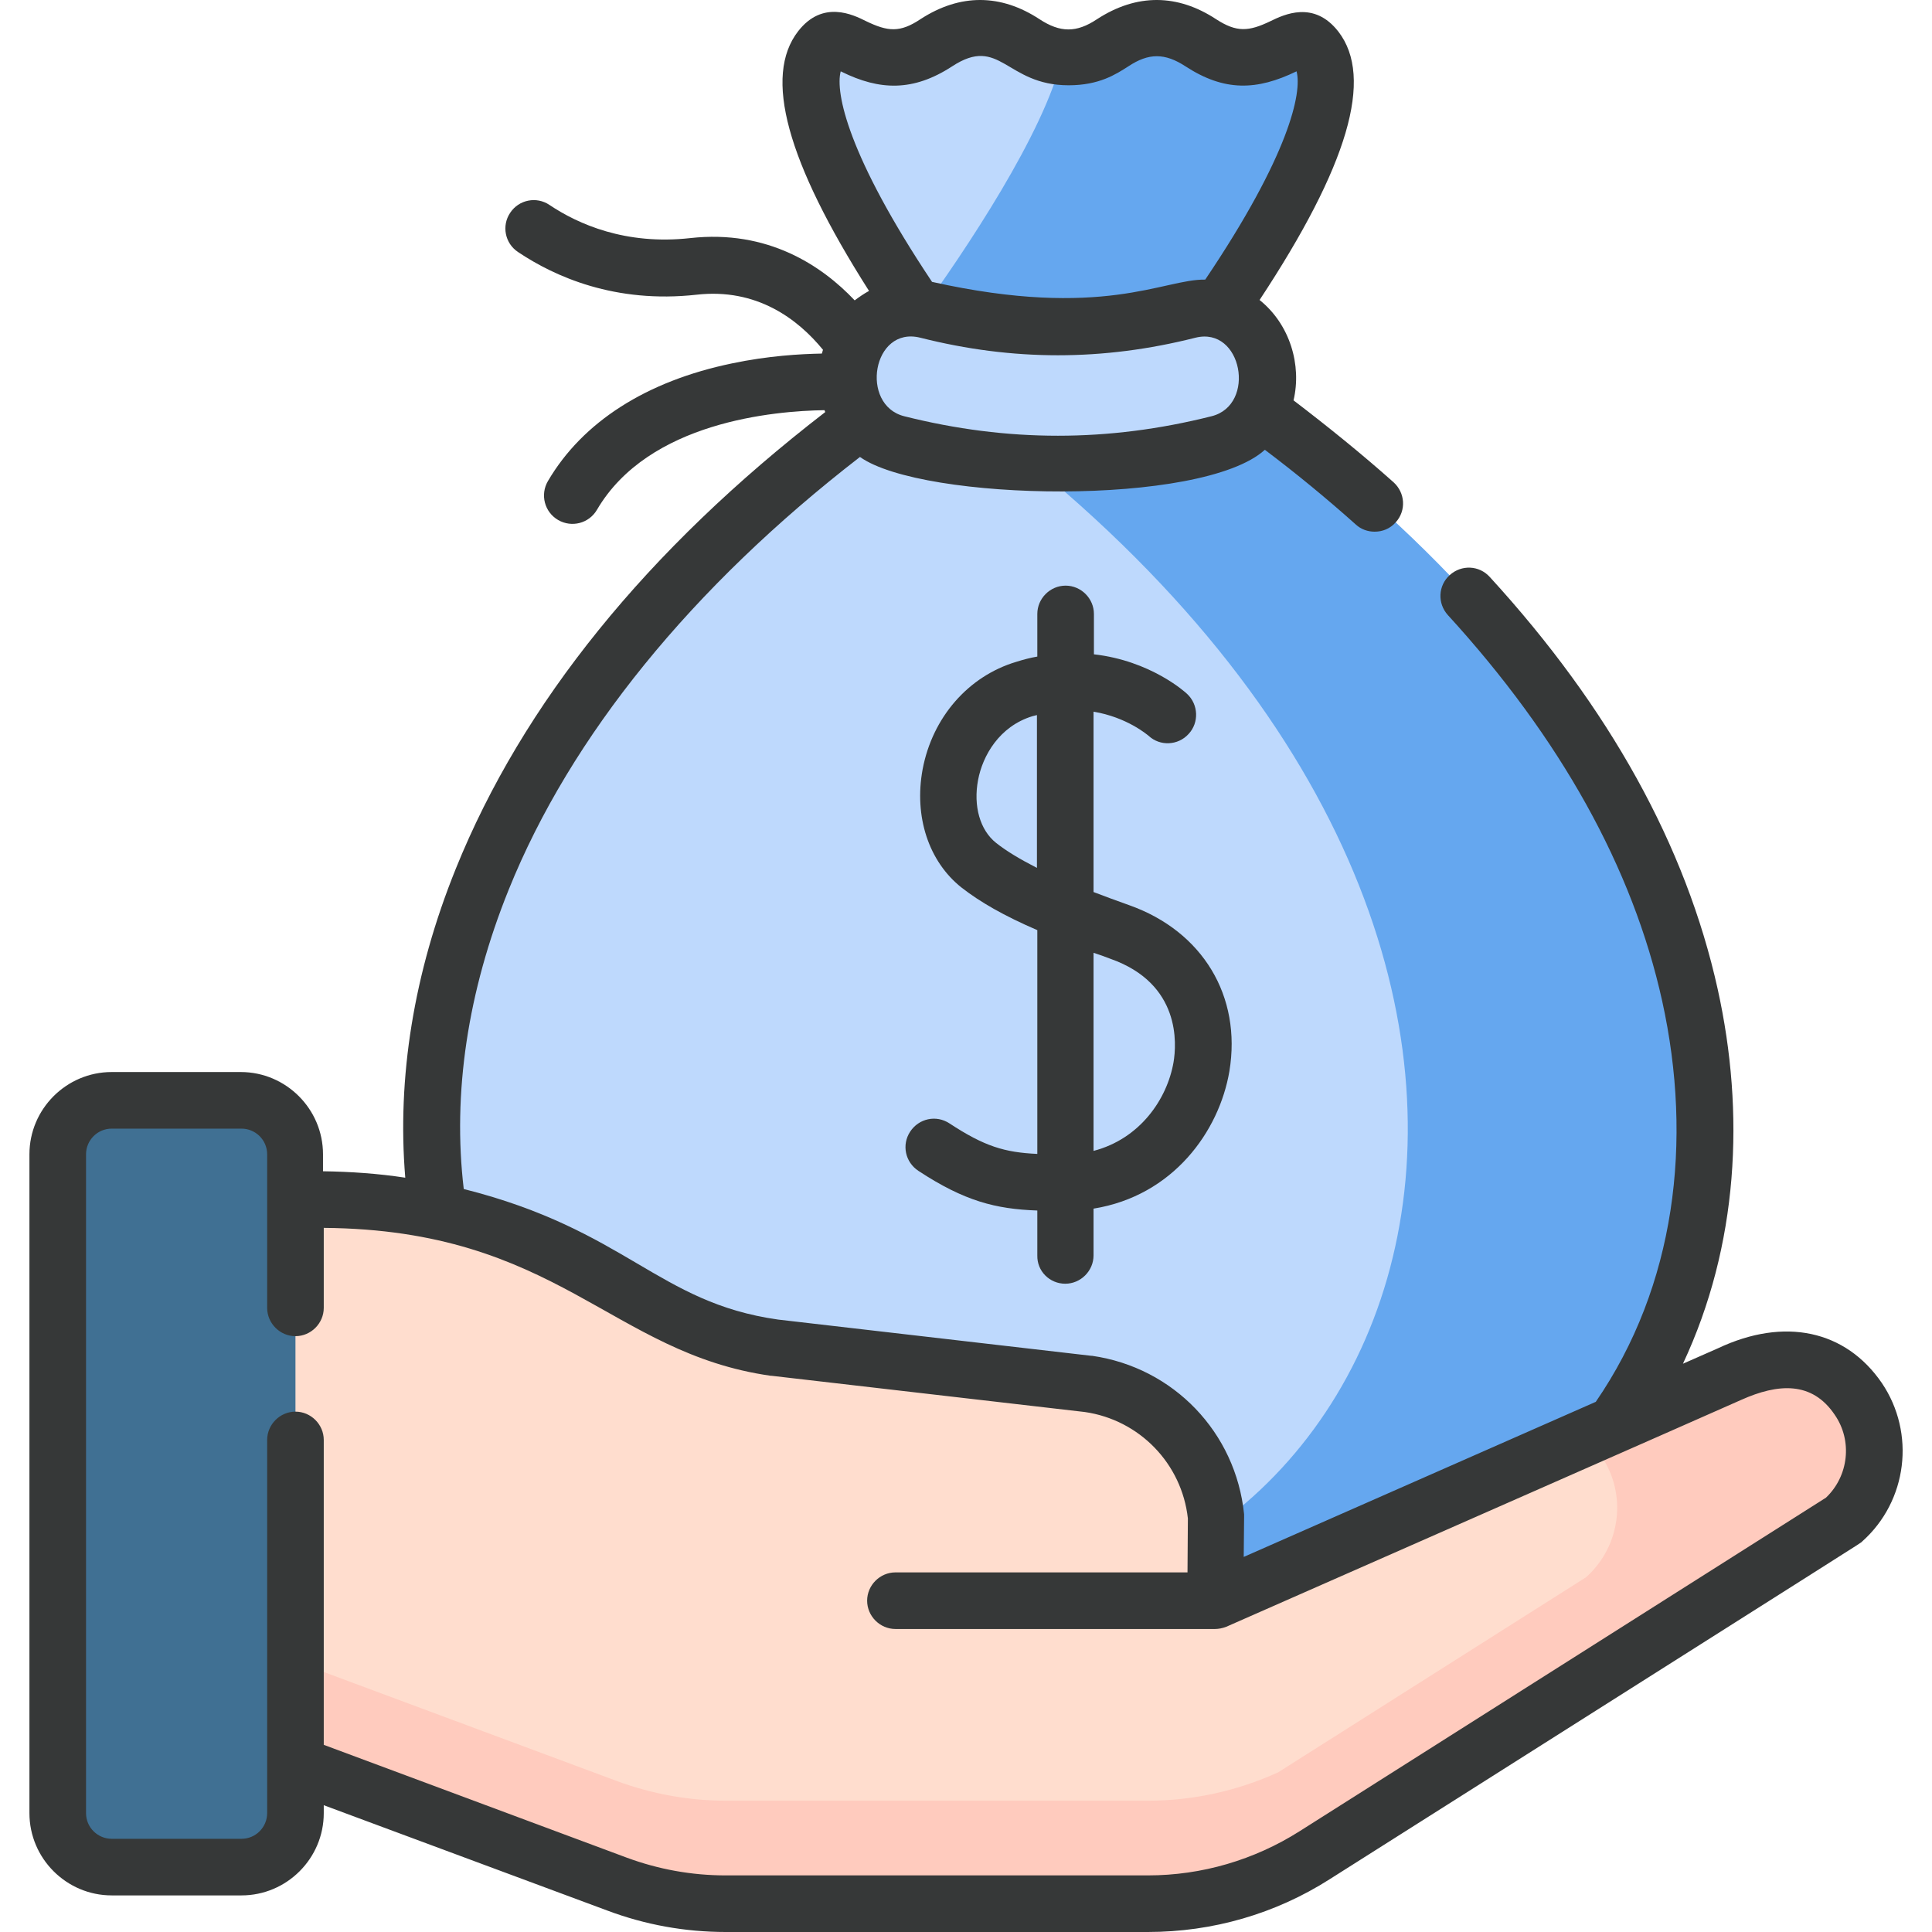
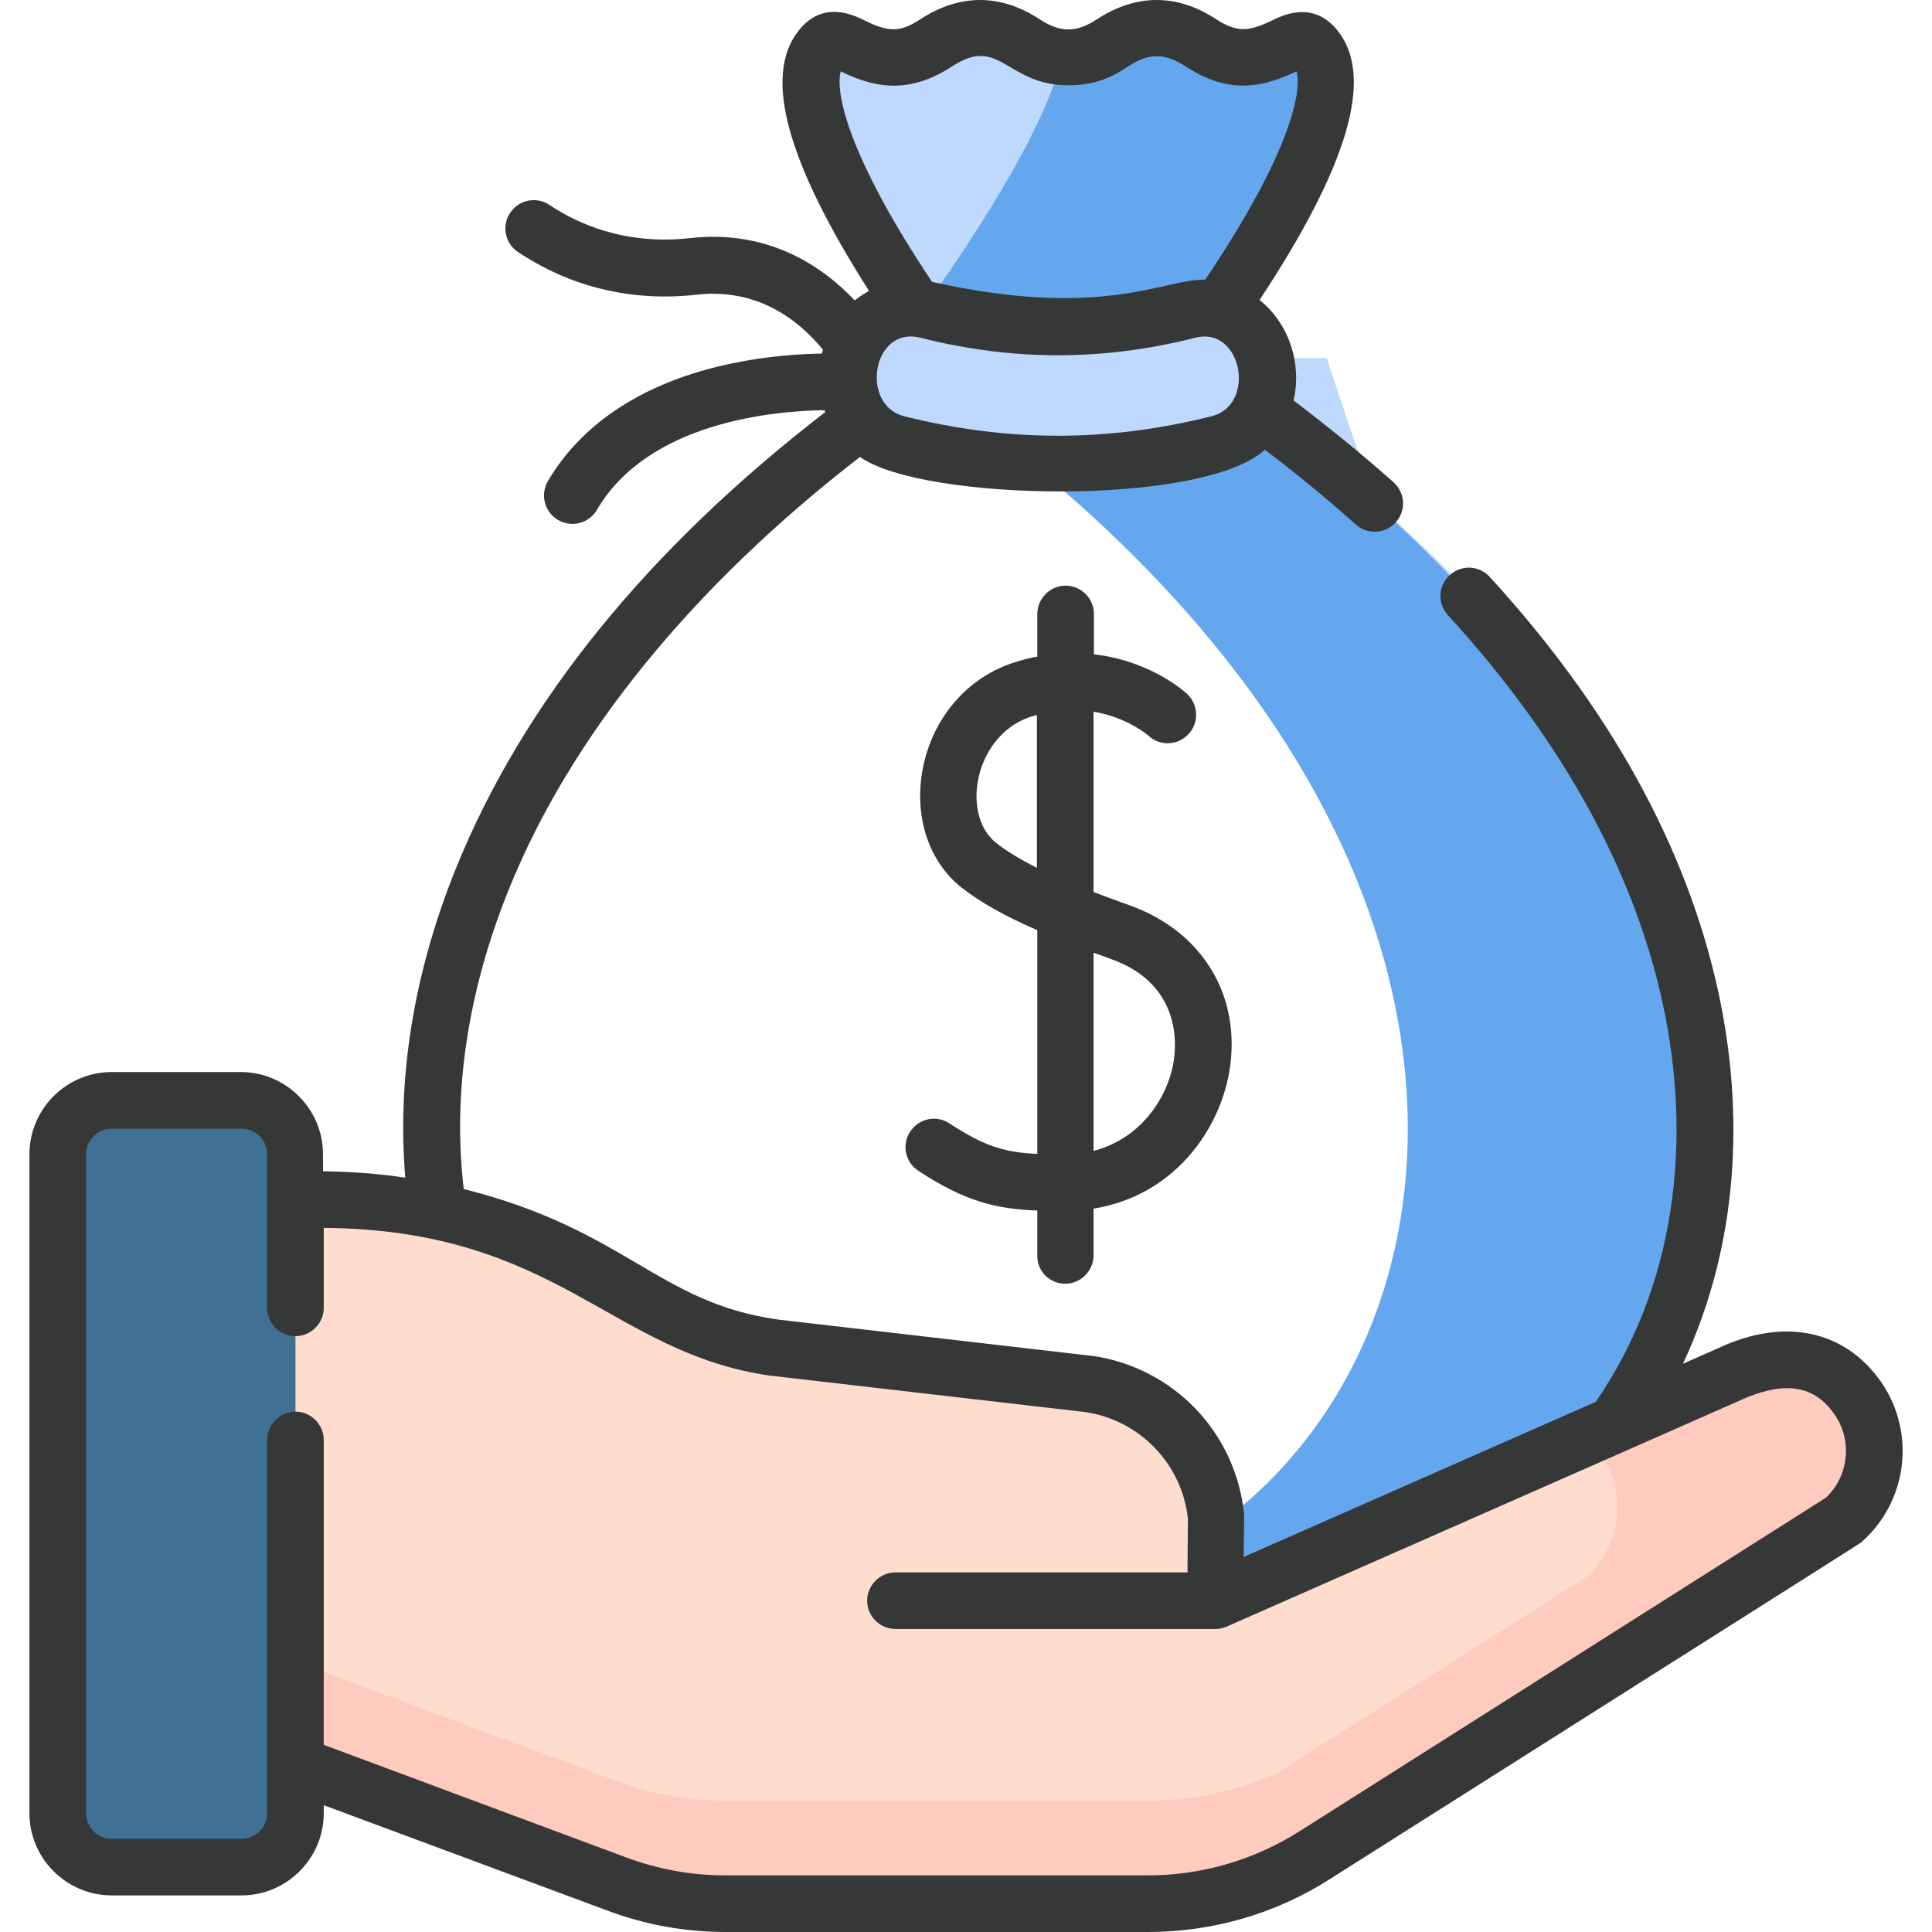
<svg xmlns="http://www.w3.org/2000/svg" version="1.1" id="Layer_3" x="0px" y="0px" viewBox="0 0 512 512" style="enable-background:new 0 0 512 512;" xml:space="preserve">
  <style type="text/css">
	.st0{fill:#BED9FD;}
	.st1{fill:#65A7EF;}
	.st2{fill:#FFDDCE;}
	.st3{fill:#FFCBBE;}
	.st4{fill:#F5DBCC;}
	.st5{fill:#407093;}
	.st6{fill:#363838;}
</style>
  <g>
    <g>
      <g>
        <g>
          <g>
            <g>
-               <path class="st0" d="M313.8,94.9c0,0,49.1-63.7,35-81.9c-4.8-6.2-8.9,2.2-18.9,2.2c-11.7,0-11.7-7.6-23.4-7.6        c-11.7,0-11.7,7.6-23.4,7.6c-11.7,0-11.7-7.6-23.4-7.6s-11.7,7.6-23.4,7.6c-10,0-14-8.6-18.9-2.3c-14.1,18.2,34.2,82,34.2,82        C38.3,235.3,107.1,426.2,233.2,426.2h100C459.6,426.2,528,235.7,313.8,94.9L313.8,94.9z" />
+               <path class="st0" d="M313.8,94.9c0,0,49.1-63.7,35-81.9c-4.8-6.2-8.9,2.2-18.9,2.2c-11.7,0-11.7-7.6-23.4-7.6        c-11.7,0-11.7,7.6-23.4,7.6c-11.7,0-11.7-7.6-23.4-7.6s-11.7,7.6-23.4,7.6c-10,0-14-8.6-18.9-2.3c-14.1,18.2,34.2,82,34.2,82        h100C459.6,426.2,528,235.7,313.8,94.9L313.8,94.9z" />
            </g>
          </g>
          <g>
            <path class="st1" d="M313.8,94.9c0,0,49.1-63.7,35-81.9c-4.8-6.2-8.9,2.2-18.9,2.2c-11.7,0-11.7-7.6-23.4-7.6       c-11.7,0-11.7,7.6-23.4,7.6c-0.6,0-1.1,0-1.6-0.1c-4.7,20.1-25.8,51.5-37.9,68.2c4.8,7,8.2,11.5,8.2,11.5       c-2.8,1.9-5.6,3.8-8.4,5.6c204,140.2,135.7,325.6,11,325.6h78.8C459.6,426.2,528,235.7,313.8,94.9L313.8,94.9z" />
          </g>
          <g>
            <path class="st0" d="M322.9,117.6c-28.5,7.2-56.7,7.2-85.2,0c-9.9-2.5-15.5-13.7-12-23.8c0-0.1,0.1-0.2,0.1-0.3       c3-8.5,11.5-13.3,19.8-11.2c23.3,5.9,45.9,5.9,69.3,0c8.3-2.1,16.8,2.7,19.8,11.2c0,0.1,0.1,0.2,0.1,0.3       C338.5,103.9,332.8,115.1,322.9,117.6z" />
          </g>
        </g>
      </g>
    </g>
    <g>
      <g>
        <g>
          <g>
            <g>
              <g>
                <g>
                  <g>
                    <g>
                      <g>
                        <g>
                          <g>
                            <g>
                              <path class="st2" d="M54.9,458.9l108.6,40.4c9.2,3.4,19,5.2,28.8,5.2h111.9c15.7,0,31-4.5,44.2-12.8l140.1-88.8                c9.2-8.2,11-22,4-32.2c-7.6-11.2-20.2-13.1-34-6.6L322,424.2l0.2-22.1c-1.8-18.2-15.8-32.7-33.9-35.3l-83.1-9.6                c-19.2-2.7-28.7-9.1-45.4-18.9c-22.8-13.3-48.7-20.4-75.2-20.4H54.9L54.9,458.9L54.9,458.9z" />
                            </g>
                            <g>
                              <path class="st2" d="M54.9,458.9l108.6,40.4c9.2,3.4,19,5.2,28.8,5.2h111.9c15.7,0,31-4.5,44.2-12.8l140.1-88.8                c9.2-8.2,11-22,4-32.2c-7.6-11.2-20.2-13.1-34-6.6L322,424.2l0.2-22.1c-1.8-18.2-15.8-32.7-33.9-35.3l-83.1-9.6                c-19.2-2.7-28.7-9.1-45.4-18.9c-22.8-13.3-48.7-20.4-75.2-20.4H54.9L54.9,458.9L54.9,458.9z" />
                            </g>
                            <path class="st3" d="M492.5,370.7c-7.6-11.2-20.2-13.1-34-6.6l-37.5,16.5c1.8,2.9,3.3,5.2,3.3,5.2               c7,10.2,5.2,24-4,32.2l-81.6,51.7c-10.8,4.9-22.5,7.5-34.4,7.5H192.3c-9.8,0-19.6-1.8-28.8-5.2L54.9,431.6v27.3               l108.6,40.4c9.2,3.4,19,5.2,28.8,5.2h91.4h20.5c15.7,0,31-4.5,44.2-12.8l140.1-88.8               C497.7,394.7,499.4,380.9,492.5,370.7L492.5,370.7z" />
                            <g>
-                               <path class="st4" d="M312,379.2l0,0.5l0.4-0.2C312.2,379.5,312.1,379.4,312,379.2z" />
-                             </g>
+                               </g>
                          </g>
                        </g>
                        <path class="st5" d="M78.2,480.5c0,7.9-6.4,14.3-14.3,14.3H29.6c-7.9,0-14.3-6.4-14.3-14.3V305.9             c0-7.9,6.4-14.3,14.3-14.3H64c7.9,0,14.3,6.4,14.3,14.3V480.5z" />
                      </g>
                    </g>
                  </g>
                </g>
              </g>
            </g>
          </g>
        </g>
      </g>
    </g>
    <g>
      <path class="st6" d="M498.7,366.5c-9.6-14-25.8-17.5-43.4-9.2l-9.3,4.1c14.7-31.4,16.5-66.3,9.2-99.3    c-8.4-37.9-28.7-74.6-60.4-109.2c-2.8-3.1-7.5-3.3-10.6-0.5c-3.1,2.8-3.3,7.5-0.5,10.6c29.8,32.6,49,67,56.8,102.3    c8.2,37.2,3.5,75.5-17.6,106.2l-93.3,41.1l0.1-10.5c0-0.3,0-0.5,0-0.8c-2.2-21.7-18.7-38.9-40.3-42c-0.1,0-0.1,0-0.2,0l-83-9.6    c-31.9-4.5-40.1-23.7-83.3-34.6c-3-25.3,1-52.3,11.9-79.3c16.4-40.7,48.6-80.3,93.1-114.7c16.6,11.8,90.7,13.2,107.3-1.9    c8.5,6.4,16.6,13.1,24.1,19.8c1.4,1.3,3.2,1.9,5,1.9c2.1,0,4.1-0.8,5.6-2.5c2.8-3.1,2.5-7.8-0.6-10.6    c-8.3-7.4-17.2-14.6-26.5-21.7c2.2-9.3-0.9-20.1-9-26.6c23.5-35.6,30.3-58.9,20.9-71.1c-6.5-8.4-14.5-4.5-18-2.8    c-5.8,2.8-9,3-14.4-0.5c-10.2-6.7-21-6.9-31.6,0c-5.4,3.6-9.7,3.6-15.2,0c-10.2-6.7-21-6.9-31.6,0c-5.4,3.6-8.6,3.3-14.4,0.5    c-3.4-1.7-11.5-5.7-18,2.7c-9.2,11.9-3.1,34.4,18.8,68.8c-1.3,0.7-2.6,1.6-3.8,2.5c-8.7-9.2-23-18.8-43.6-16.5    c-17.1,1.9-29.7-3.7-37.3-8.8c-3.4-2.3-8.1-1.4-10.4,2.1c-2.3,3.4-1.4,8.1,2.1,10.4c9.7,6.5,25.7,13.7,47.3,11.3    c15.9-1.8,26.8,6.4,33.5,14.6c-0.1,0.3-0.2,0.6-0.3,1c-5.7,0.1-14.3,0.6-23.8,2.6c-22.7,4.7-39.6,15.5-48.8,31.2    c-2.1,3.6-0.9,8.2,2.7,10.3c3.6,2.1,8.2,0.9,10.3-2.7c13.7-23.4,47.1-26.2,60.3-26.4c0.1,0.2,0.1,0.3,0.2,0.5    c-47.3,36.5-80.2,77.2-97.9,121c-11.2,27.7-15.6,55.5-13.4,81.9c-7.2-1.1-14.5-1.6-21.8-1.7v-4.5c0-12-9.8-21.8-21.8-21.8H29.6    c-12,0-21.8,9.8-21.8,21.8v174.6c0,12,9.8,21.8,21.8,21.8H64c12,0,21.8-9.8,21.8-21.8v-2.1l75.1,27.9c10.1,3.8,20.7,5.7,31.4,5.7    h111.9c17.1,0,33.8-4.8,48.2-14c149.3-94.6,140.2-88.7,141.1-89.5C505.5,397.8,507.7,379.8,498.7,366.5L498.7,366.5z M321.1,110.3    c-27.4,6.9-54.1,6.9-81.5,0c-11.8-3-8.4-24,4.3-20.8c24.5,6.2,48.4,6.2,72.9,0C329.2,86.4,333,107.3,321.1,110.3z M222.8,18.9    c0.1,0,0.1,0.1,0.2,0.1c10.1,5,19,5.3,29.3-1.4c12.8-8.4,14.2,5,30.9,5c8.1,0,12.5-2.9,15.8-5c5.4-3.6,9.7-3.6,15.2,0    c10.3,6.7,18.9,6.4,29.4,1.3c1.5,5.6-1.9,22.1-24.2,55.2c-11-0.2-27.1,10.7-72.4,0.6C224.7,41.3,221.3,24.5,222.8,18.9L222.8,18.9    z M483.9,396.9l-139.5,88.4c-12,7.6-25.9,11.7-40.2,11.7H192.3c-9,0-17.8-1.6-26.2-4.7l-80.3-29.9v-80.8c0-4.1-3.4-7.5-7.5-7.5    s-7.5,3.4-7.5,7.5v98.9c0,3.7-3,6.8-6.8,6.8H29.6c-3.7,0-6.8-3-6.8-6.8V305.9c0-3.7,3-6.8,6.8-6.8H64c3.7,0,6.8,3,6.8,6.8v40.7    c0,4.1,3.4,7.5,7.5,7.5s7.5-3.4,7.5-7.5v-21.2c62,0.5,76,33.2,118.5,39.2c0.1,0,0.1,0,0.2,0l83,9.6c14.5,2.1,25.7,13.7,27.3,28.2    l-0.1,14.3h-77.4c-4.1,0-7.5,3.4-7.5,7.5s3.4,7.5,7.5,7.5H322c0.9,0,2-0.2,3-0.6c0.2-0.1,136.3-60,136.4-60.1    c9.8-4.4,18.8-5,24.8,3.9C491,381.8,489.9,391.2,483.9,396.9z" />
      <path class="st6" d="M282.3,340.2c4.1,0,7.5-3.4,7.5-7.5v-12.4c21.1-3.4,33.3-20.5,36-36.4c3.3-19.9-7.1-37.1-26.5-44    c-3.4-1.2-6.6-2.4-9.5-3.5v-47.8c8.9,1.5,14.2,6.1,14.6,6.4c3,2.8,7.8,2.6,10.6-0.5c2.8-3,2.6-7.8-0.4-10.6    c-0.5-0.5-9.7-8.8-24.7-10.5v-10.7c0-4.1-3.4-7.5-7.5-7.5c-4.1,0-7.5,3.4-7.5,7.5v11.3c-1.8,0.3-3.7,0.8-5.6,1.4    c-12.7,3.8-22.2,14.7-24.8,28.5c-2.3,12.5,1.6,24.4,10.3,31.3c5,3.9,11.3,7.5,20.1,11.3v59.3c-8.7-0.4-14-2-23.3-8.1    c-3.5-2.3-8.1-1.3-10.4,2.2c-2.3,3.5-1.3,8.1,2.2,10.4c12.2,8,20.4,10.1,31.5,10.5v11.9C274.8,336.9,278.2,340.2,282.3,340.2    L282.3,340.2z M264,223.4c-4.3-3.4-6.1-9.8-4.8-16.7c1.2-6.4,5.6-14.2,14.4-16.9c0.4-0.1,0.8-0.2,1.2-0.3V230    C270.3,227.7,266.8,225.6,264,223.4z M294.3,254.1c18.7,6.6,17.5,22.6,16.7,27.4c-1.7,9.8-8.9,20.3-21.2,23.5v-52.5    C291.3,253,292.8,253.5,294.3,254.1L294.3,254.1z" />
    </g>
  </g>
</svg>